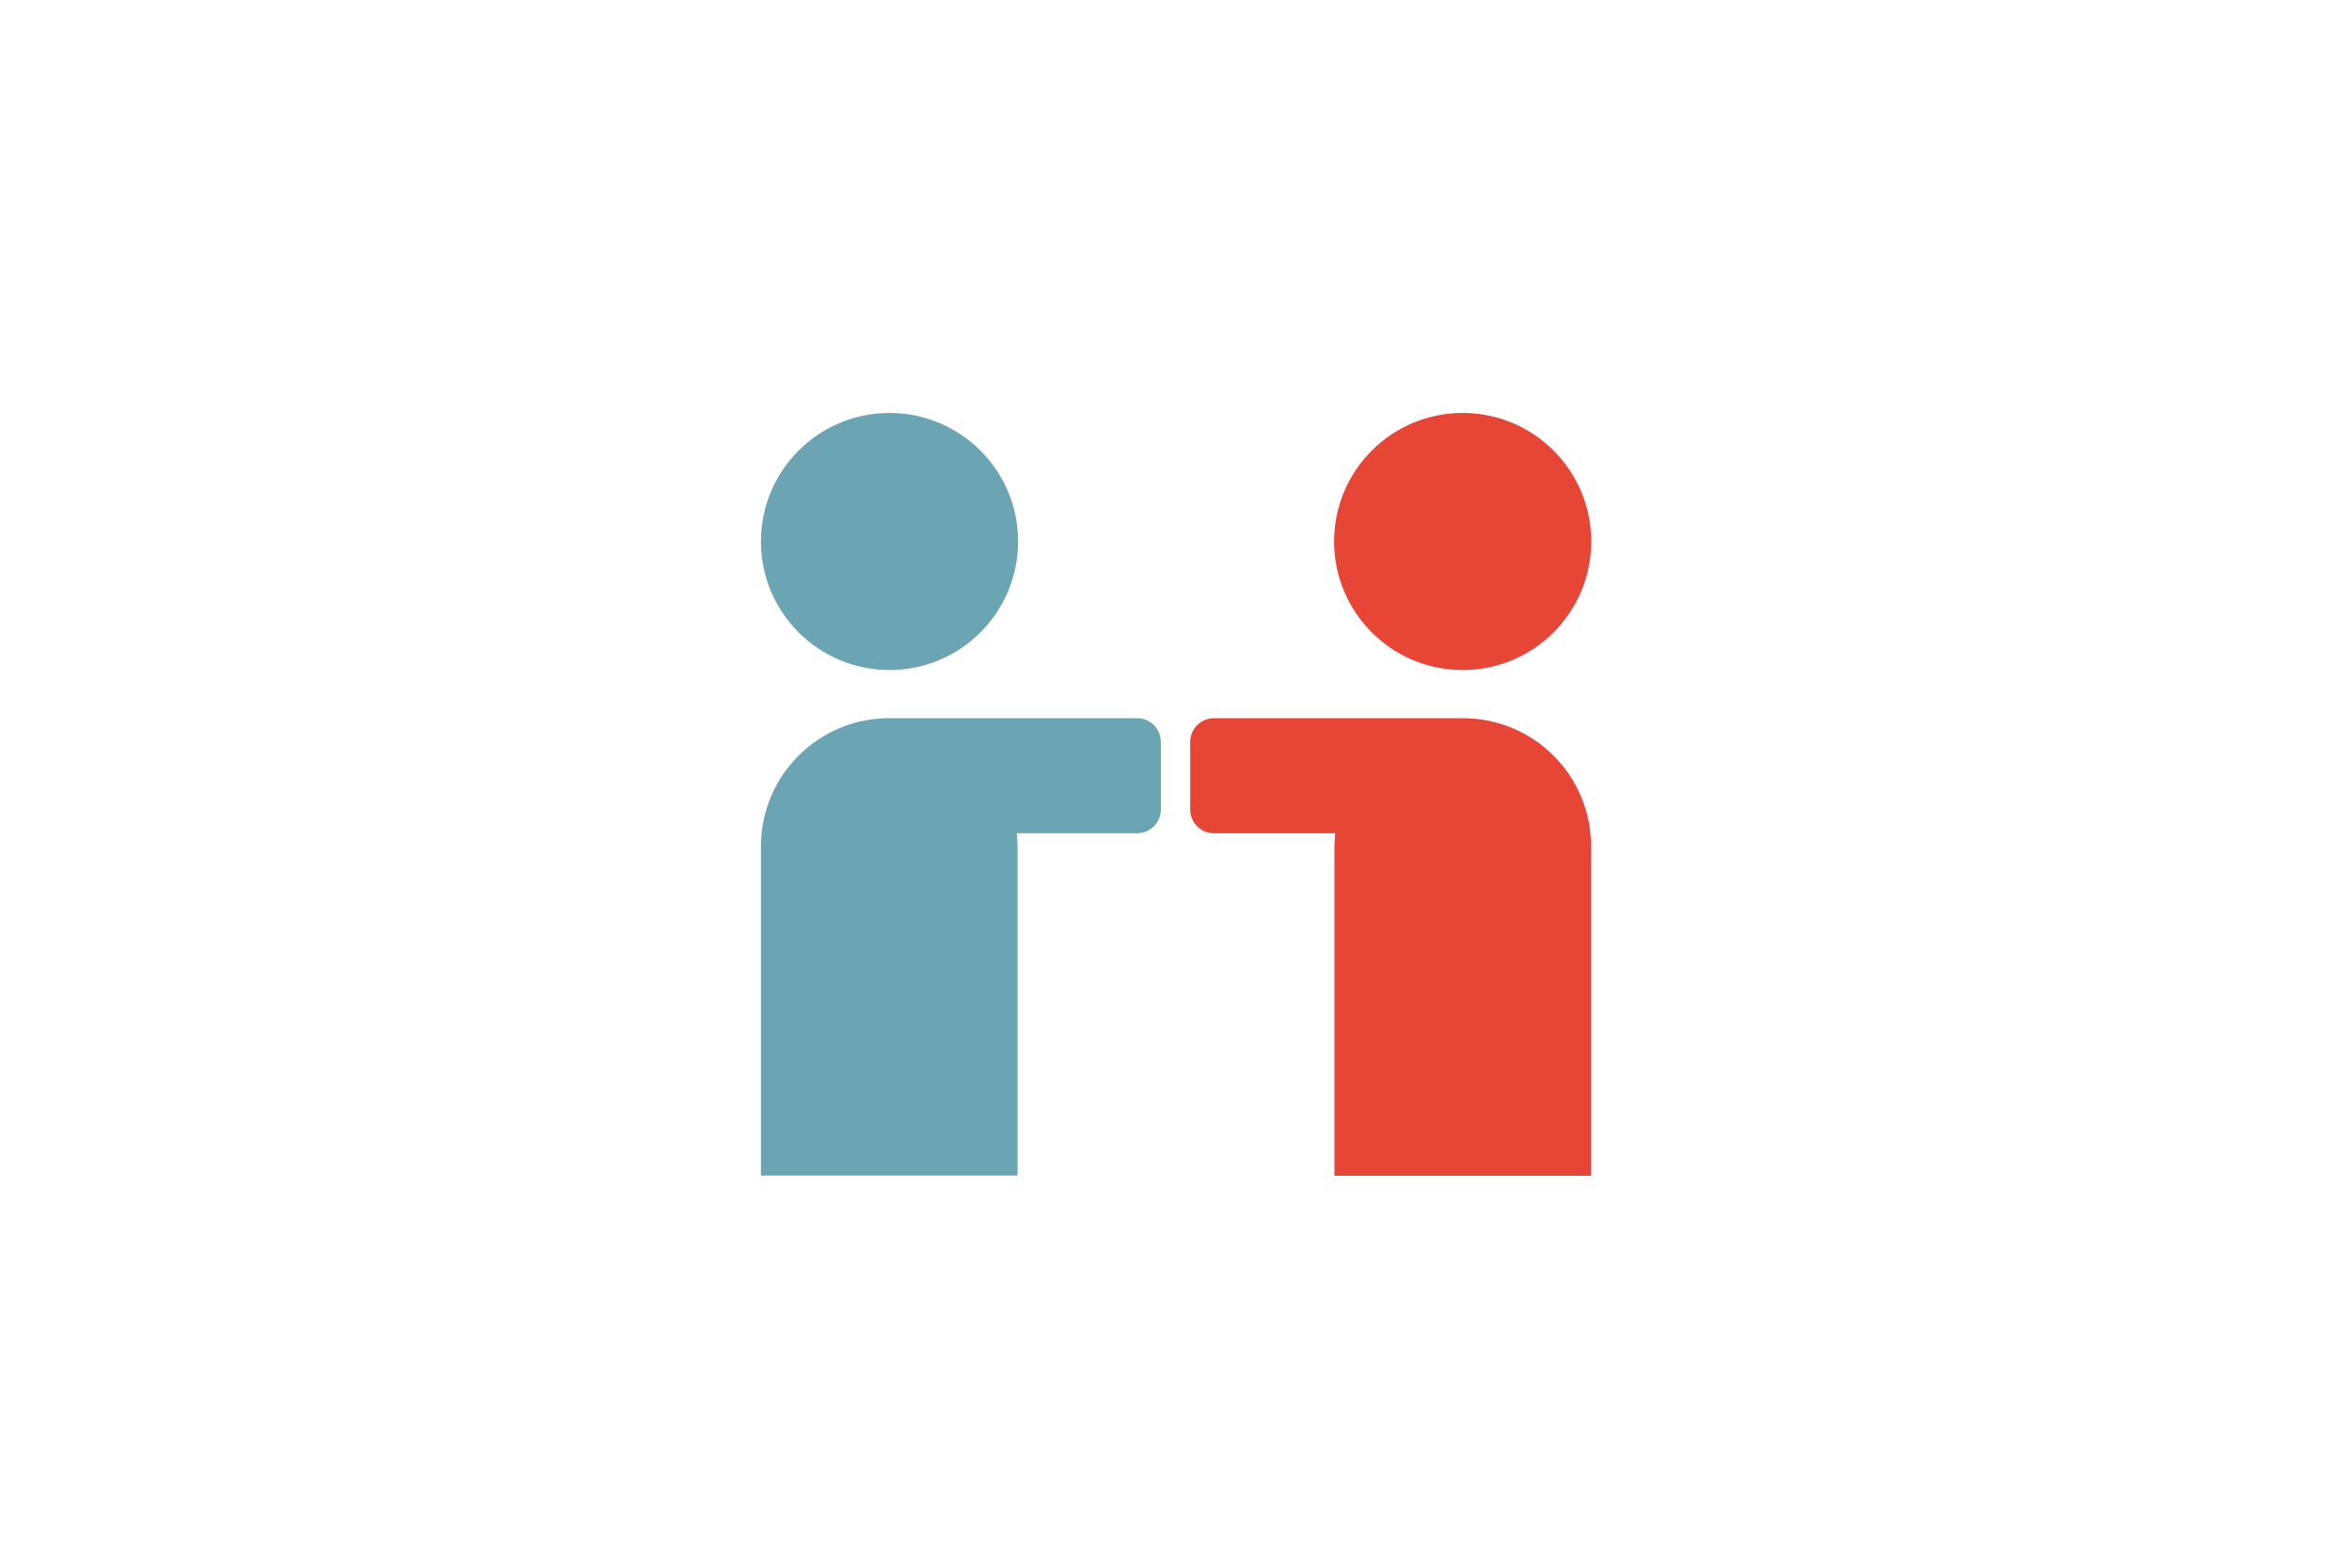
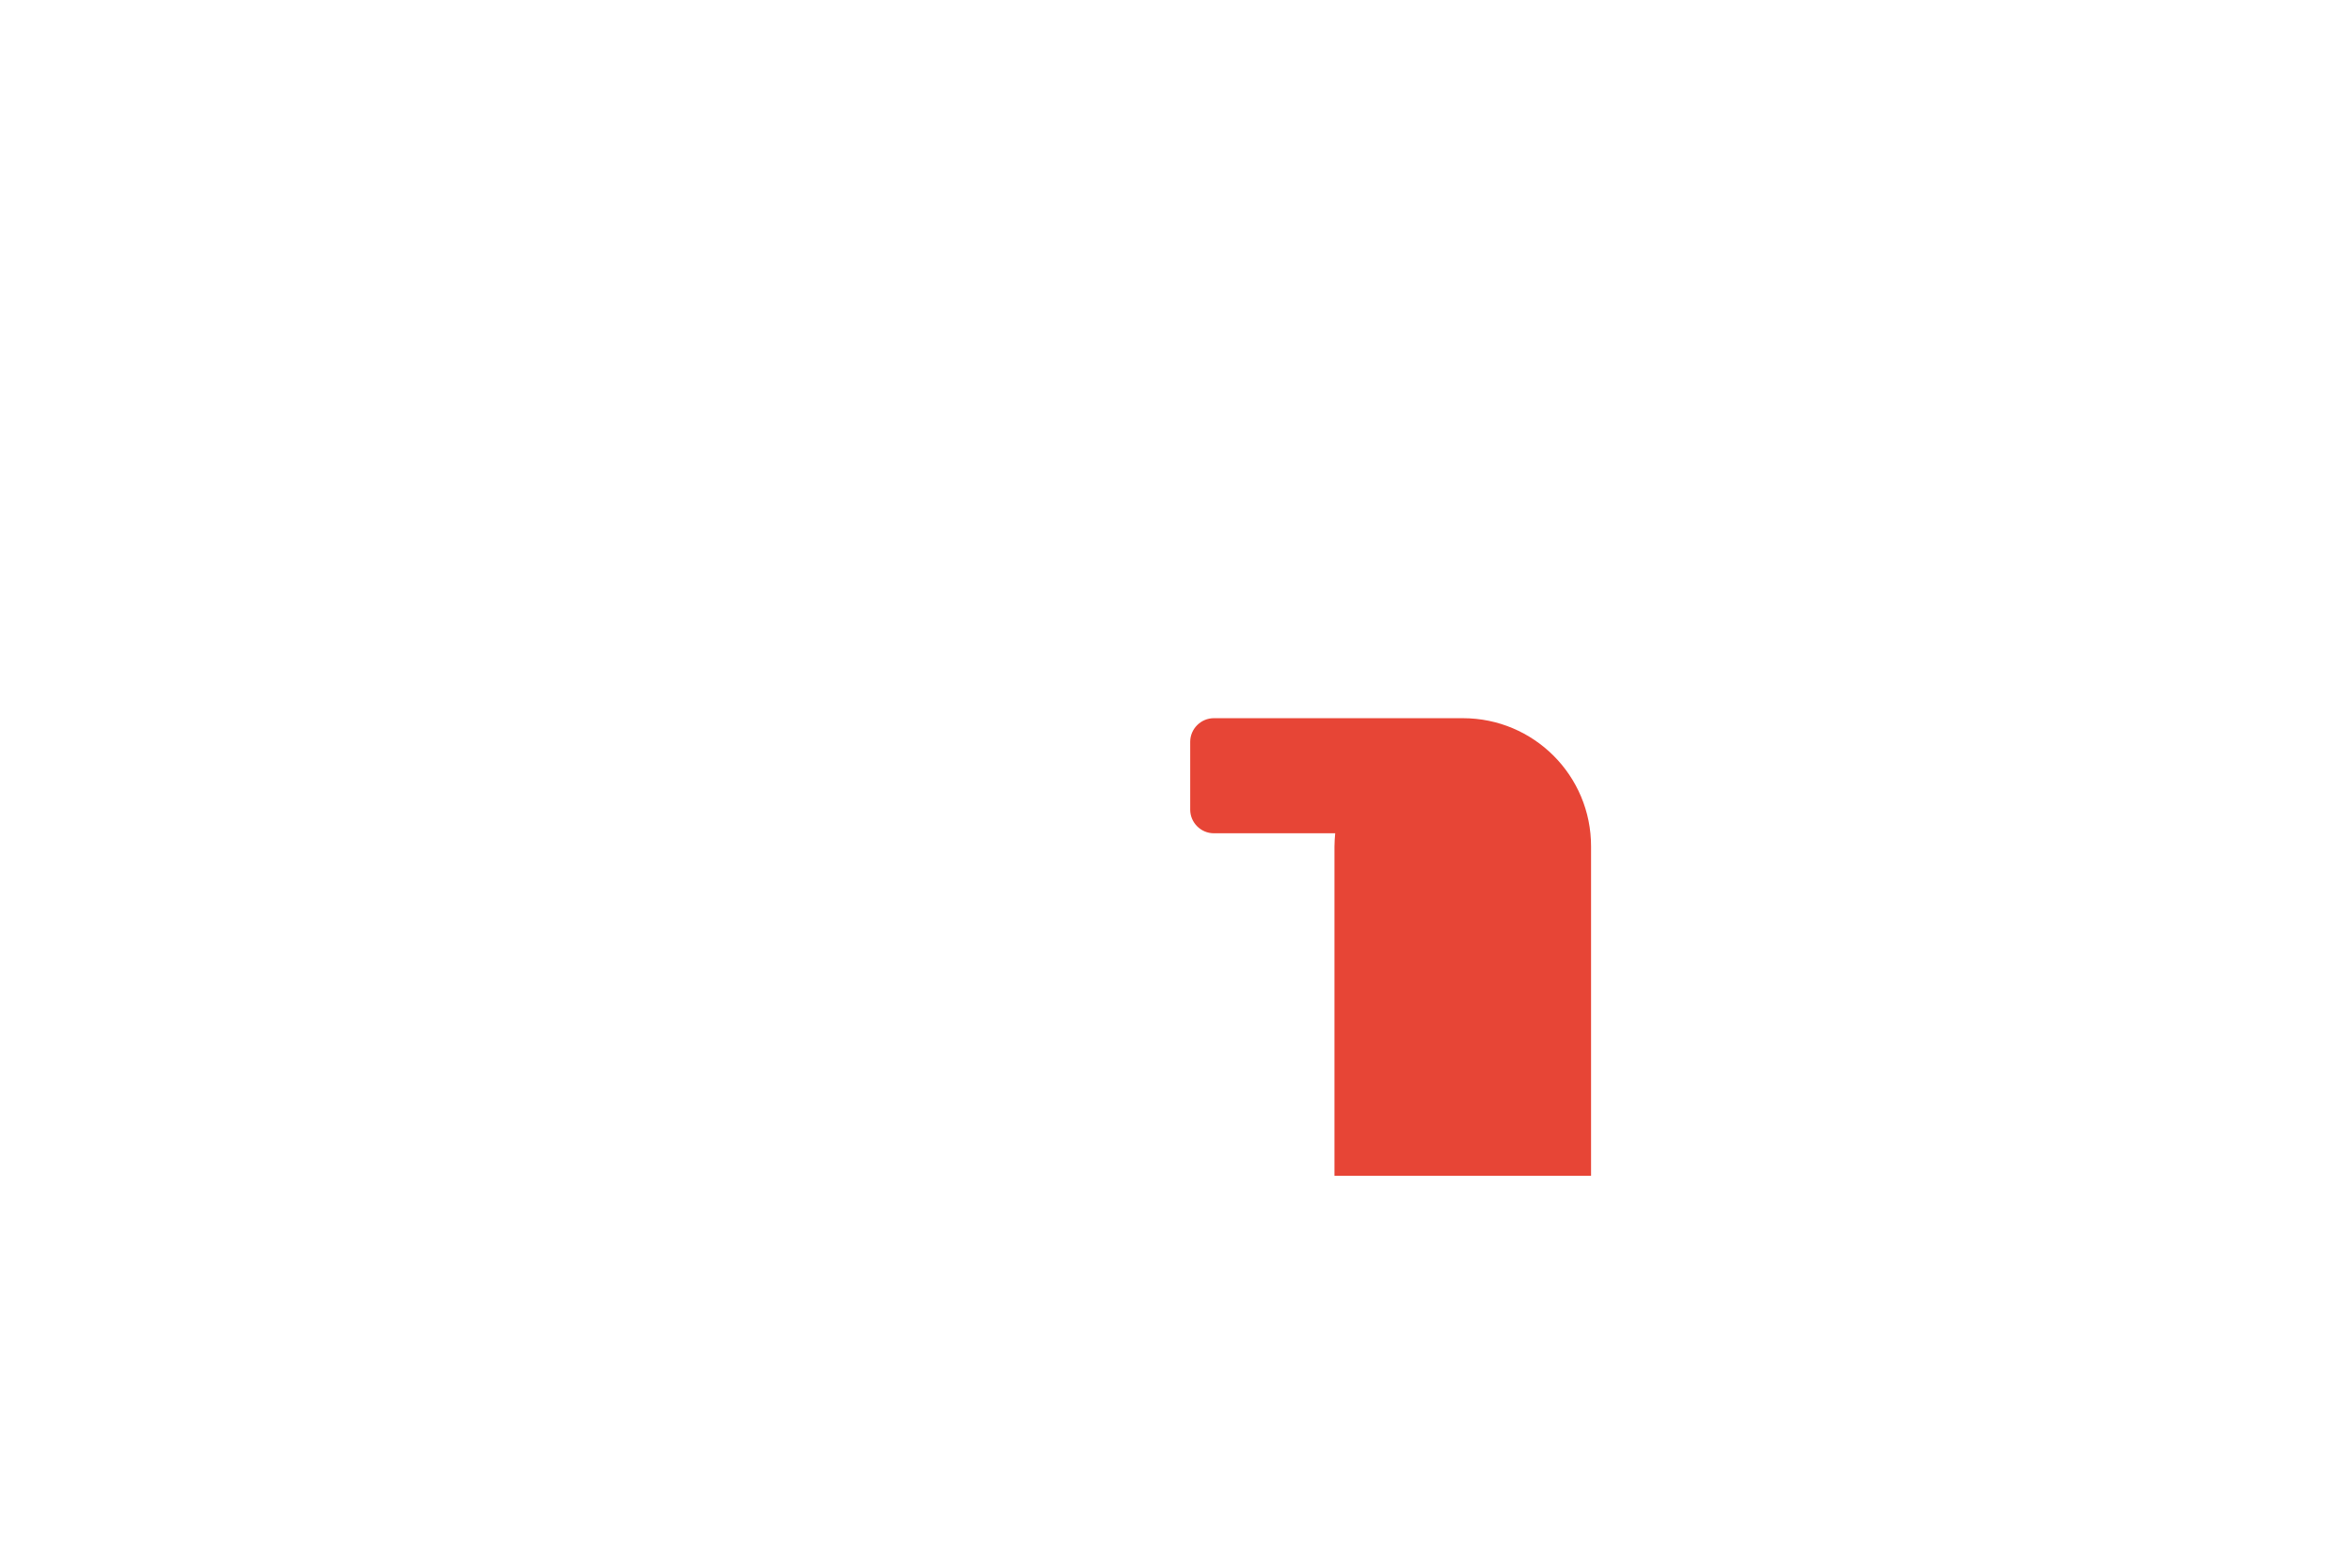
<svg xmlns="http://www.w3.org/2000/svg" version="1.1" id="Laag_1" x="0px" y="0px" width="1275px" height="850px" viewBox="0 0 1275 850" style="enable-background:new 0 0 1275 850;" xml:space="preserve">
  <style type="text/css">
	.st0{fill:none;}
	.st1{fill:#6BA5B4;}
	.st2{fill:#E74536;}
</style>
  <rect class="st0" width="1275" height="850" />
-   <circle class="st1" cx="482.2" cy="293.6" r="69.7" />
-   <path class="st1" d="M616.5,389.4H483.8c-0.2,0-0.4,0-0.6,0c-0.4,0-0.8,0-1.2,0c-38.4,0-69.5,31.1-69.5,69.5v178.5h139.1V459  c0-2.4-0.1-4.8-0.4-7.2h65.3c7,0,12.8-5.8,12.8-12.8v-36.7C629.3,395.2,623.6,389.4,616.5,389.4z" />
-   <circle class="st2" cx="792.9" cy="293.6" r="69.7" />
  <path class="st2" d="M793,389.4L793,389.4h-135c-7,0-12.8,5.8-12.8,12.8V439c0,7,5.8,12.8,12.8,12.8h65.8c-0.2,2.4-0.4,4.8-0.4,7.2  v178.5h139.1V459C862.6,420.6,831.5,389.4,793,389.4z" />
  <g>
</g>
  <g>
</g>
  <g>
</g>
  <g>
</g>
  <g>
</g>
  <g>
</g>
  <g>
</g>
  <g>
</g>
  <g>
</g>
  <g>
</g>
  <g>
</g>
  <g>
</g>
  <g>
</g>
  <g>
</g>
  <g>
</g>
</svg>